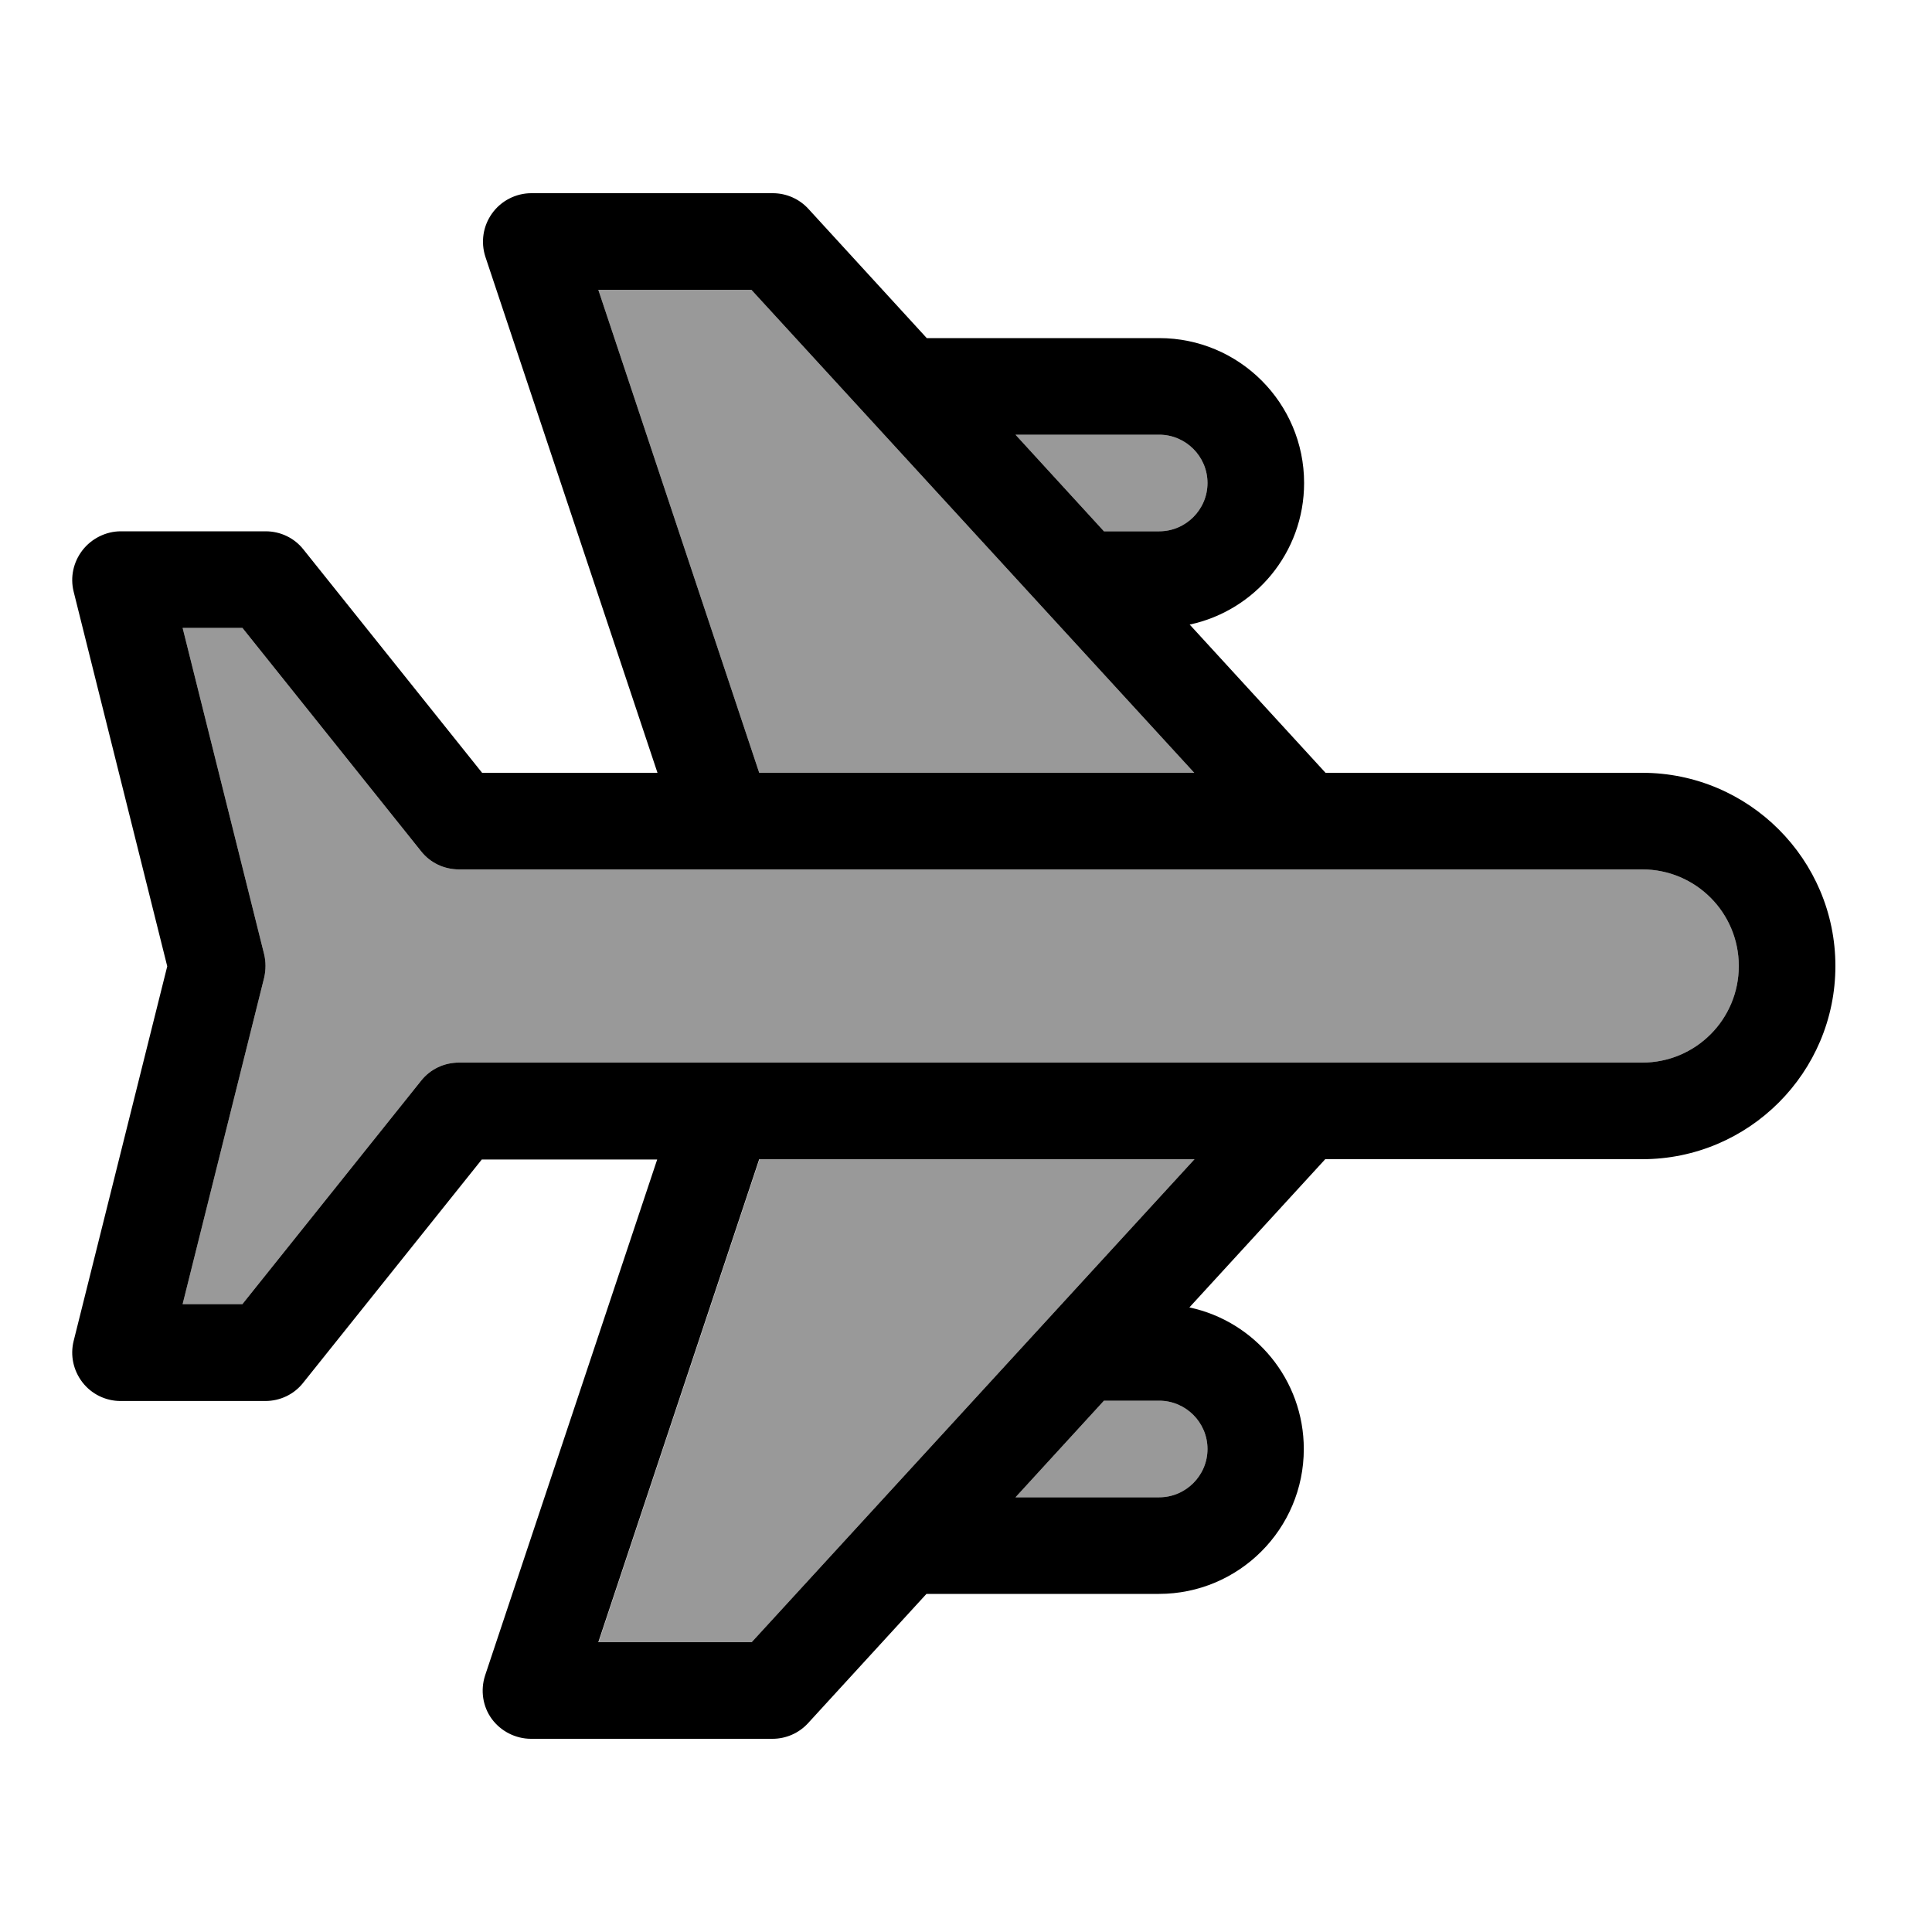
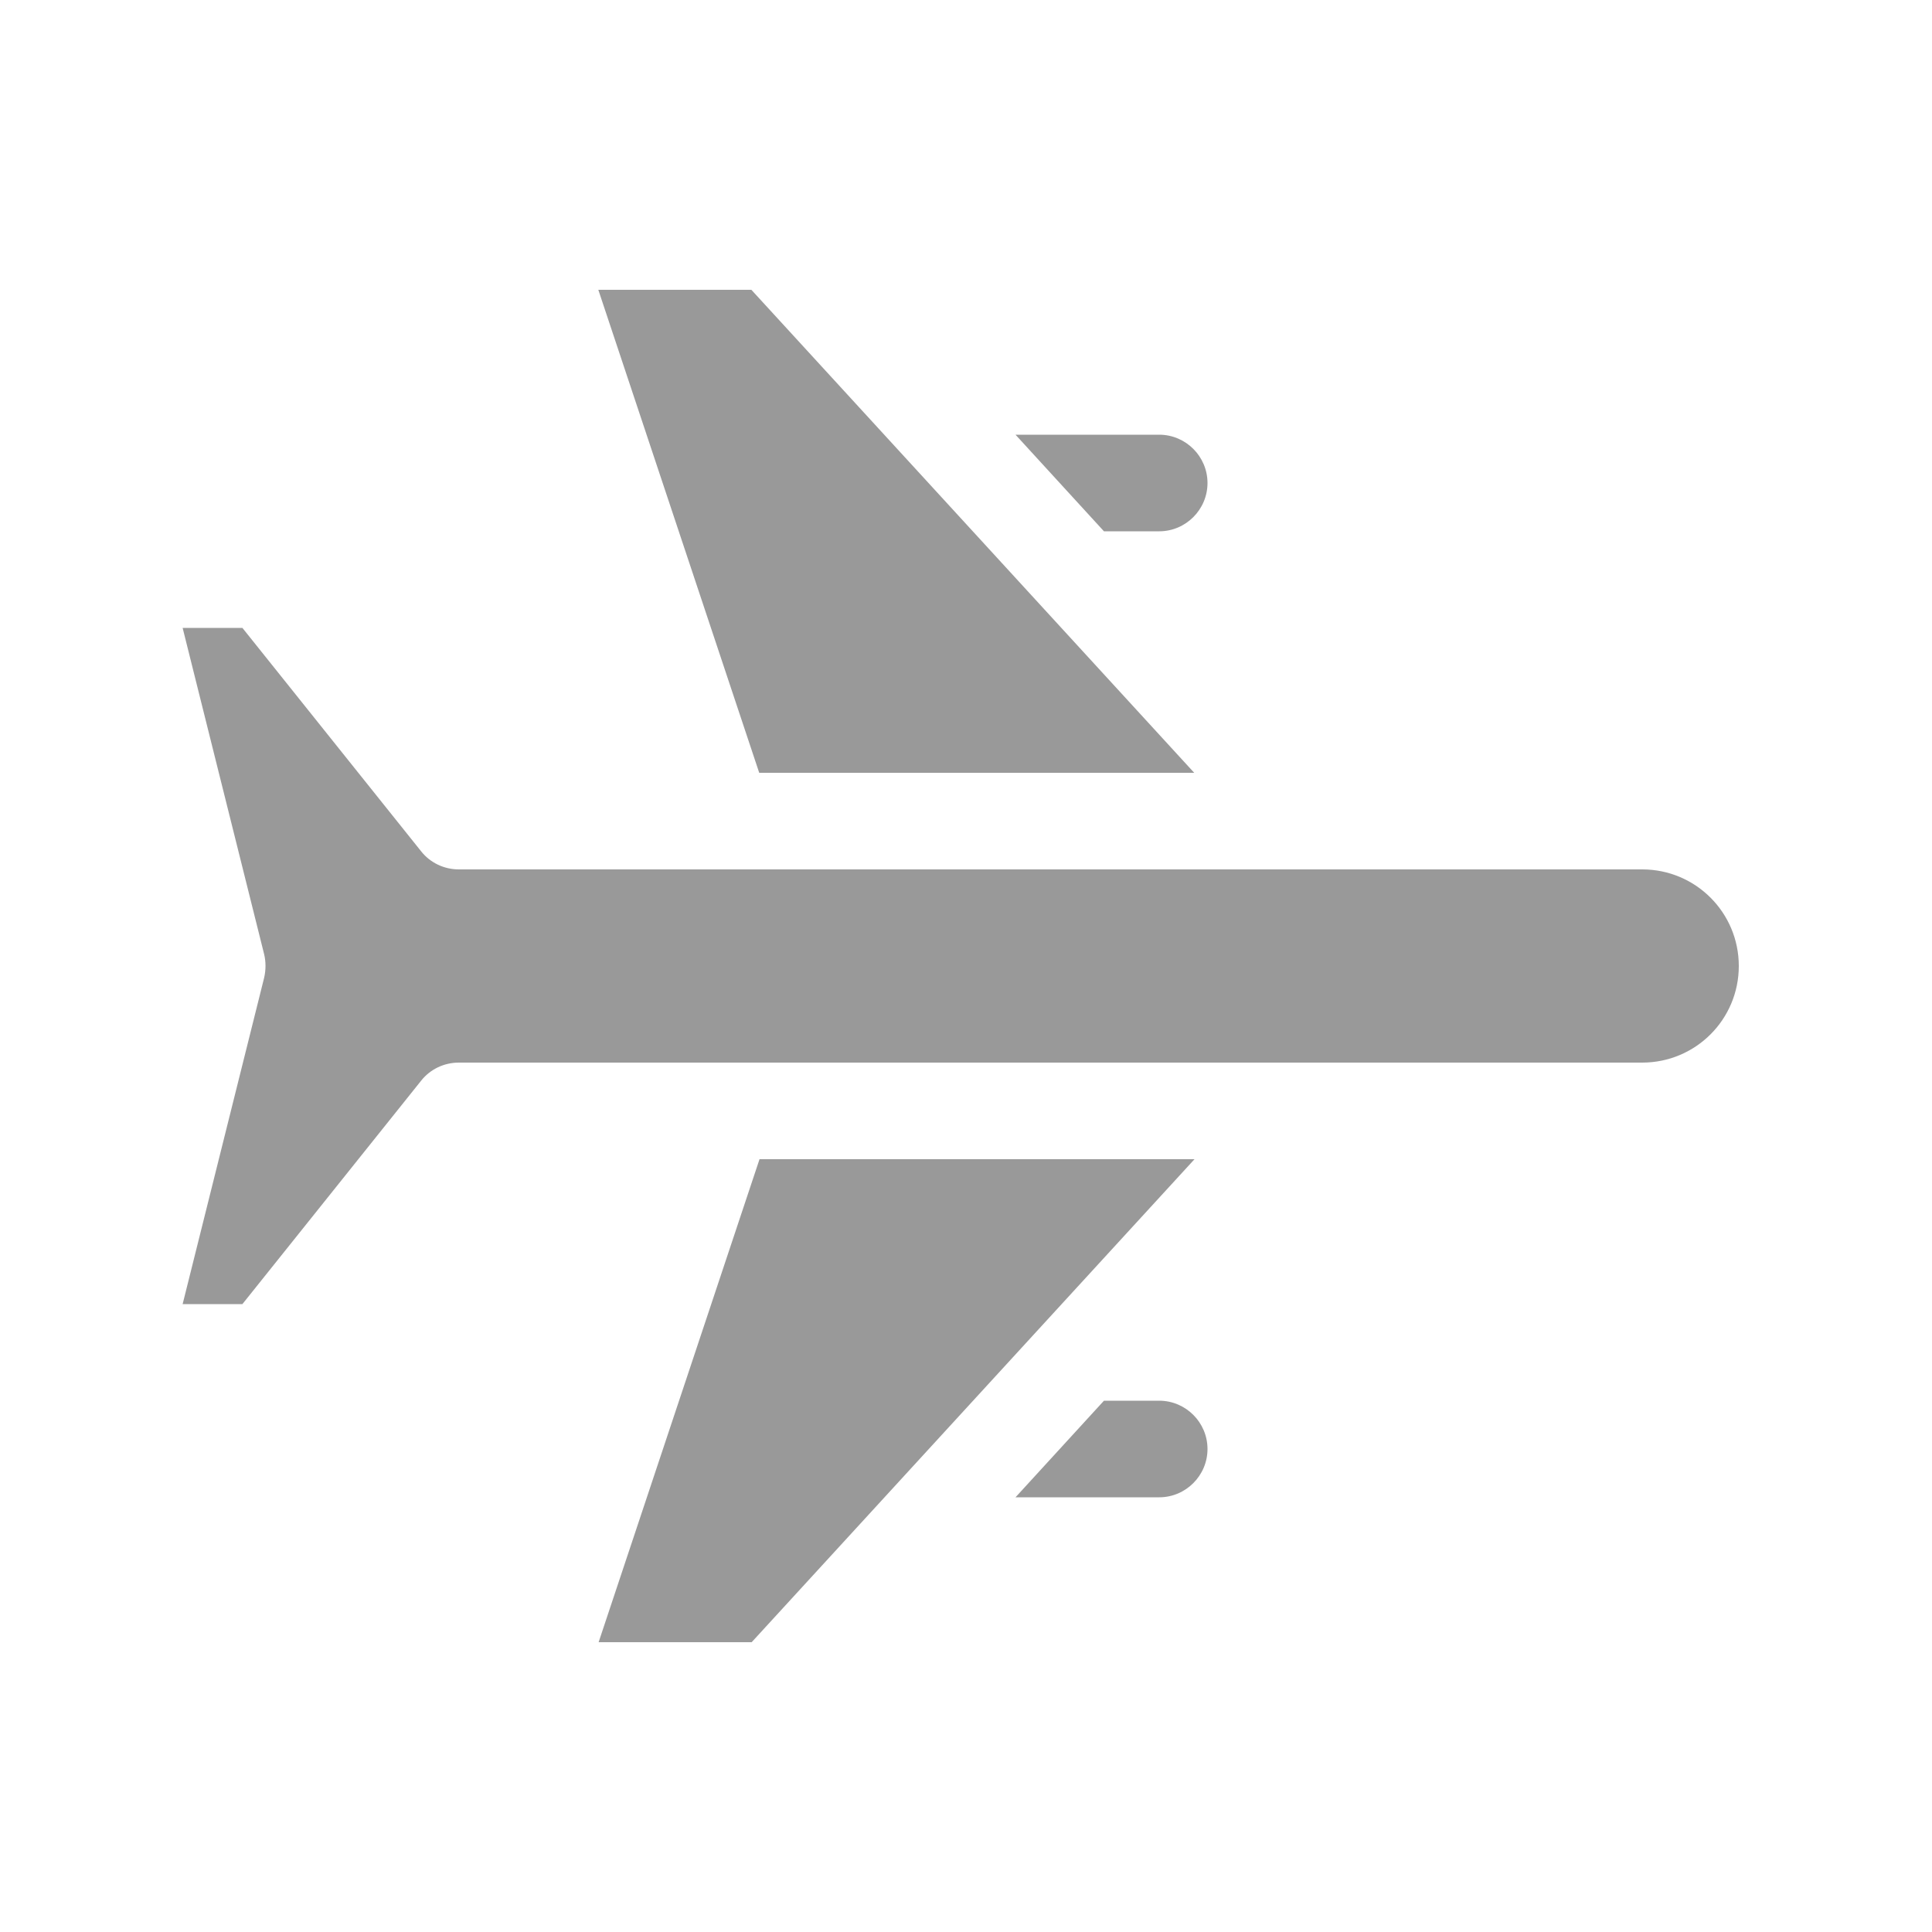
<svg xmlns="http://www.w3.org/2000/svg" viewBox="0 0 640 640">
  <path opacity=".4" fill="currentColor" d="M60.5 208L87.5 316.1C88.1 318.6 88.1 321.3 87.5 323.9L60.5 432L80.3 432L139.5 358C142.5 354.2 147.1 352 152 352L544 352C561.7 352 576 337.7 576 320C576 302.3 561.7 288 544 288L152 288C147.1 288 142.5 285.8 139.5 282L80.3 208L60.5 208zM198.2 96L251.5 256L395.6 256L248.9 96L198.1 96zM198.2 544L249 544L395.7 384L251.6 384L198.3 544zM336.4 144L365.7 176L384 176C392.8 176 400 168.8 400 160C400 151.2 392.8 144 384 144L336.4 144zM336.4 496L384 496C392.8 496 400 488.8 400 480C400 471.2 392.8 464 384 464L365.7 464L336.4 496z" />
-   <path fill="currentColor" d="M544 256C579.3 256 608 284.7 608 320C608 355.3 579.3 384 544 384L439 384L394 433.1C415.7 437.7 431.9 457 431.9 480C431.9 506.5 410.4 528 383.9 528L306.9 528L267.7 570.8C264.7 574.1 260.4 576 255.9 576L175.9 576C170.8 576 165.9 573.5 162.9 569.4C159.9 565.3 159.1 559.9 160.7 555L217.7 384.1L159.6 384.1L100.4 458.1C97.4 461.9 92.8 464.1 87.9 464.1L39.9 464.1C35 464.1 30.3 461.8 27.3 457.9C24.3 454 23.2 449 24.4 444.2L55.4 320.1L24.4 196C23.2 191.2 24.3 186.2 27.3 182.3C30.3 178.4 35.1 176 40 176L88 176C92.9 176 97.5 178.2 100.5 182L159.7 256L217.8 256L160.8 85.1C159.2 80.2 160 74.9 163 70.7C166 66.5 170.9 64 176 64L256 64C260.5 64 264.8 65.9 267.8 69.2L307 112L384 112C410.5 112 432 133.5 432 160C432 183.1 415.7 202.3 394.1 206.9L439.1 256L544.1 256zM336.4 496L384 496C392.8 496 400 488.8 400 480C400 471.2 392.8 464 384 464L365.7 464L336.4 496zM365.7 176L384 176C392.8 176 400 168.8 400 160C400 151.2 392.8 144 384 144L336.4 144L365.7 176zM576 320C576 302.3 561.7 288 544 288L152 288C147.1 288 142.5 285.8 139.5 282L80.3 208L60.5 208L87.5 316.1C88.1 318.6 88.1 321.3 87.5 323.9L60.5 432L80.3 432L139.5 358C142.5 354.2 147.1 352 152 352L544 352C561.7 352 576 337.7 576 320zM395.6 384L251.5 384L198.2 544L249 544L395.7 384zM249 96L198.2 96L251.5 256L395.6 256L248.9 96z" />
</svg>